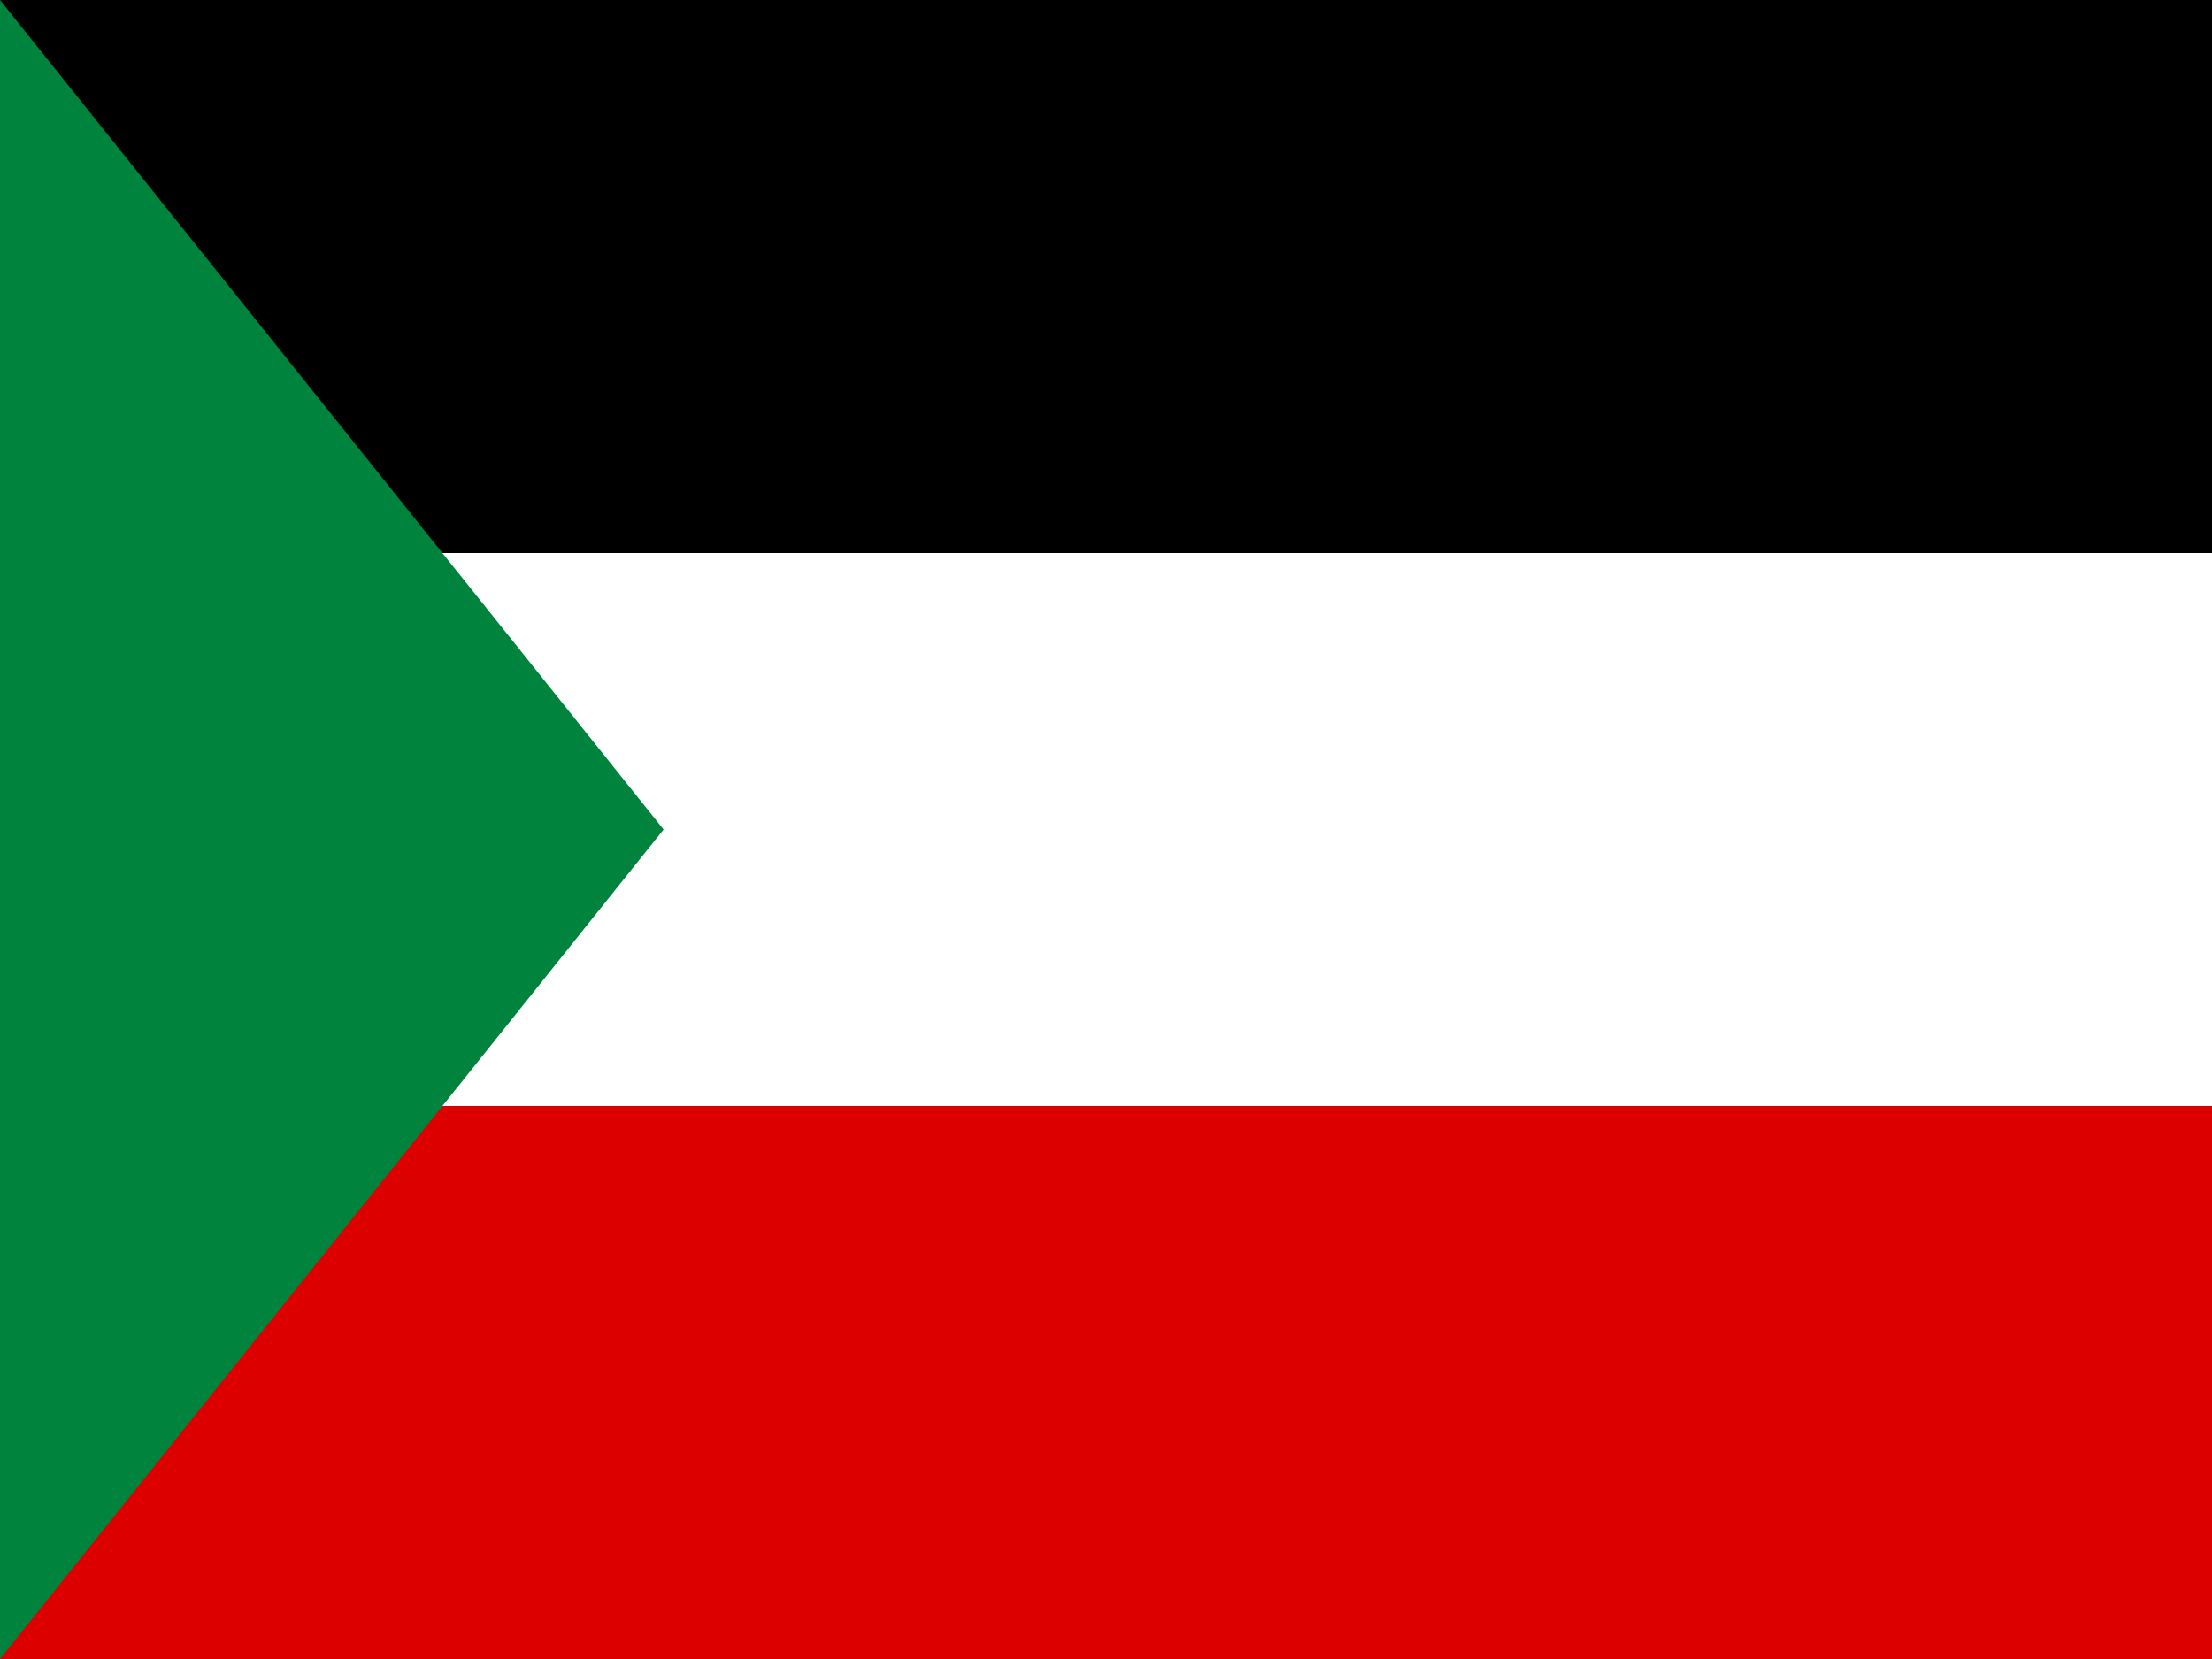
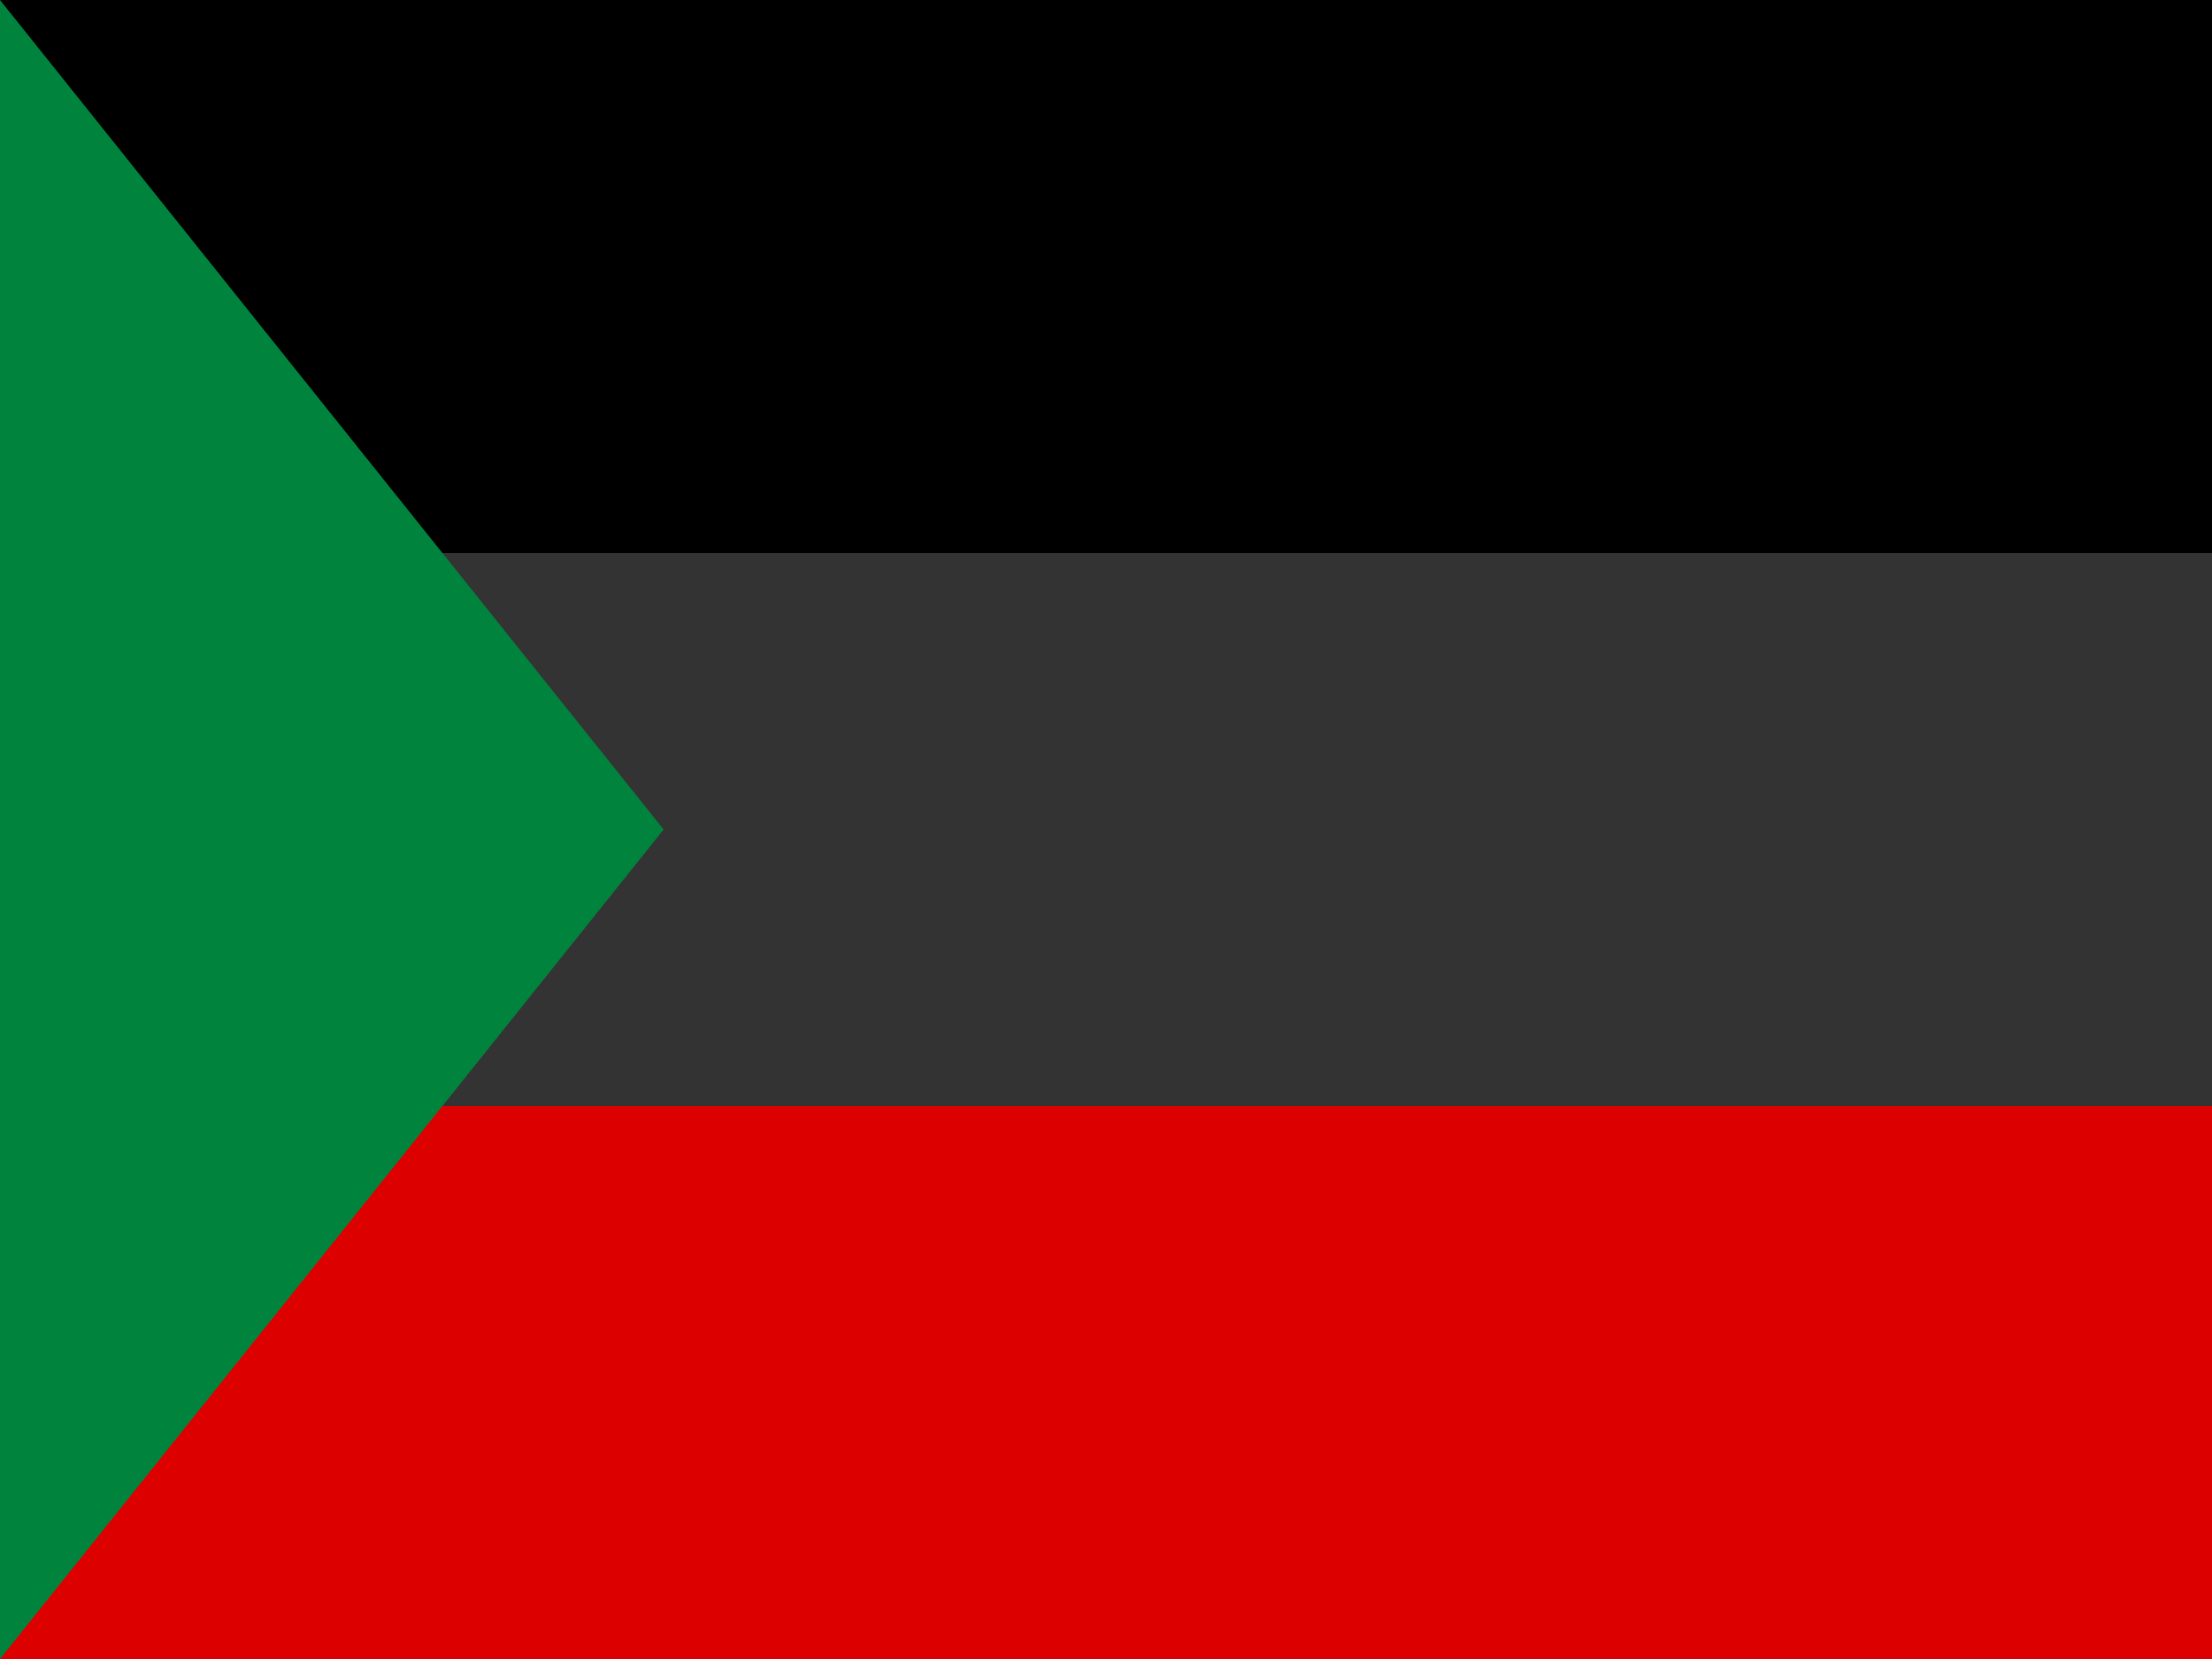
<svg xmlns="http://www.w3.org/2000/svg" width="20" height="15" viewBox="0 0 20 15">
  <rect x="0" y="0" width="20" height="15" fill="#333333" stroke="none" />
  <rect width="20" height="5" fill="#000000" />
-   <rect width="20" height="5" y="5" fill="#FFFFFF" />
  <rect width="20" height="5" y="10" fill="#DD0000" />
  <polygon points="0,0 0,15 6,7.5" fill="#00843D" />
</svg>